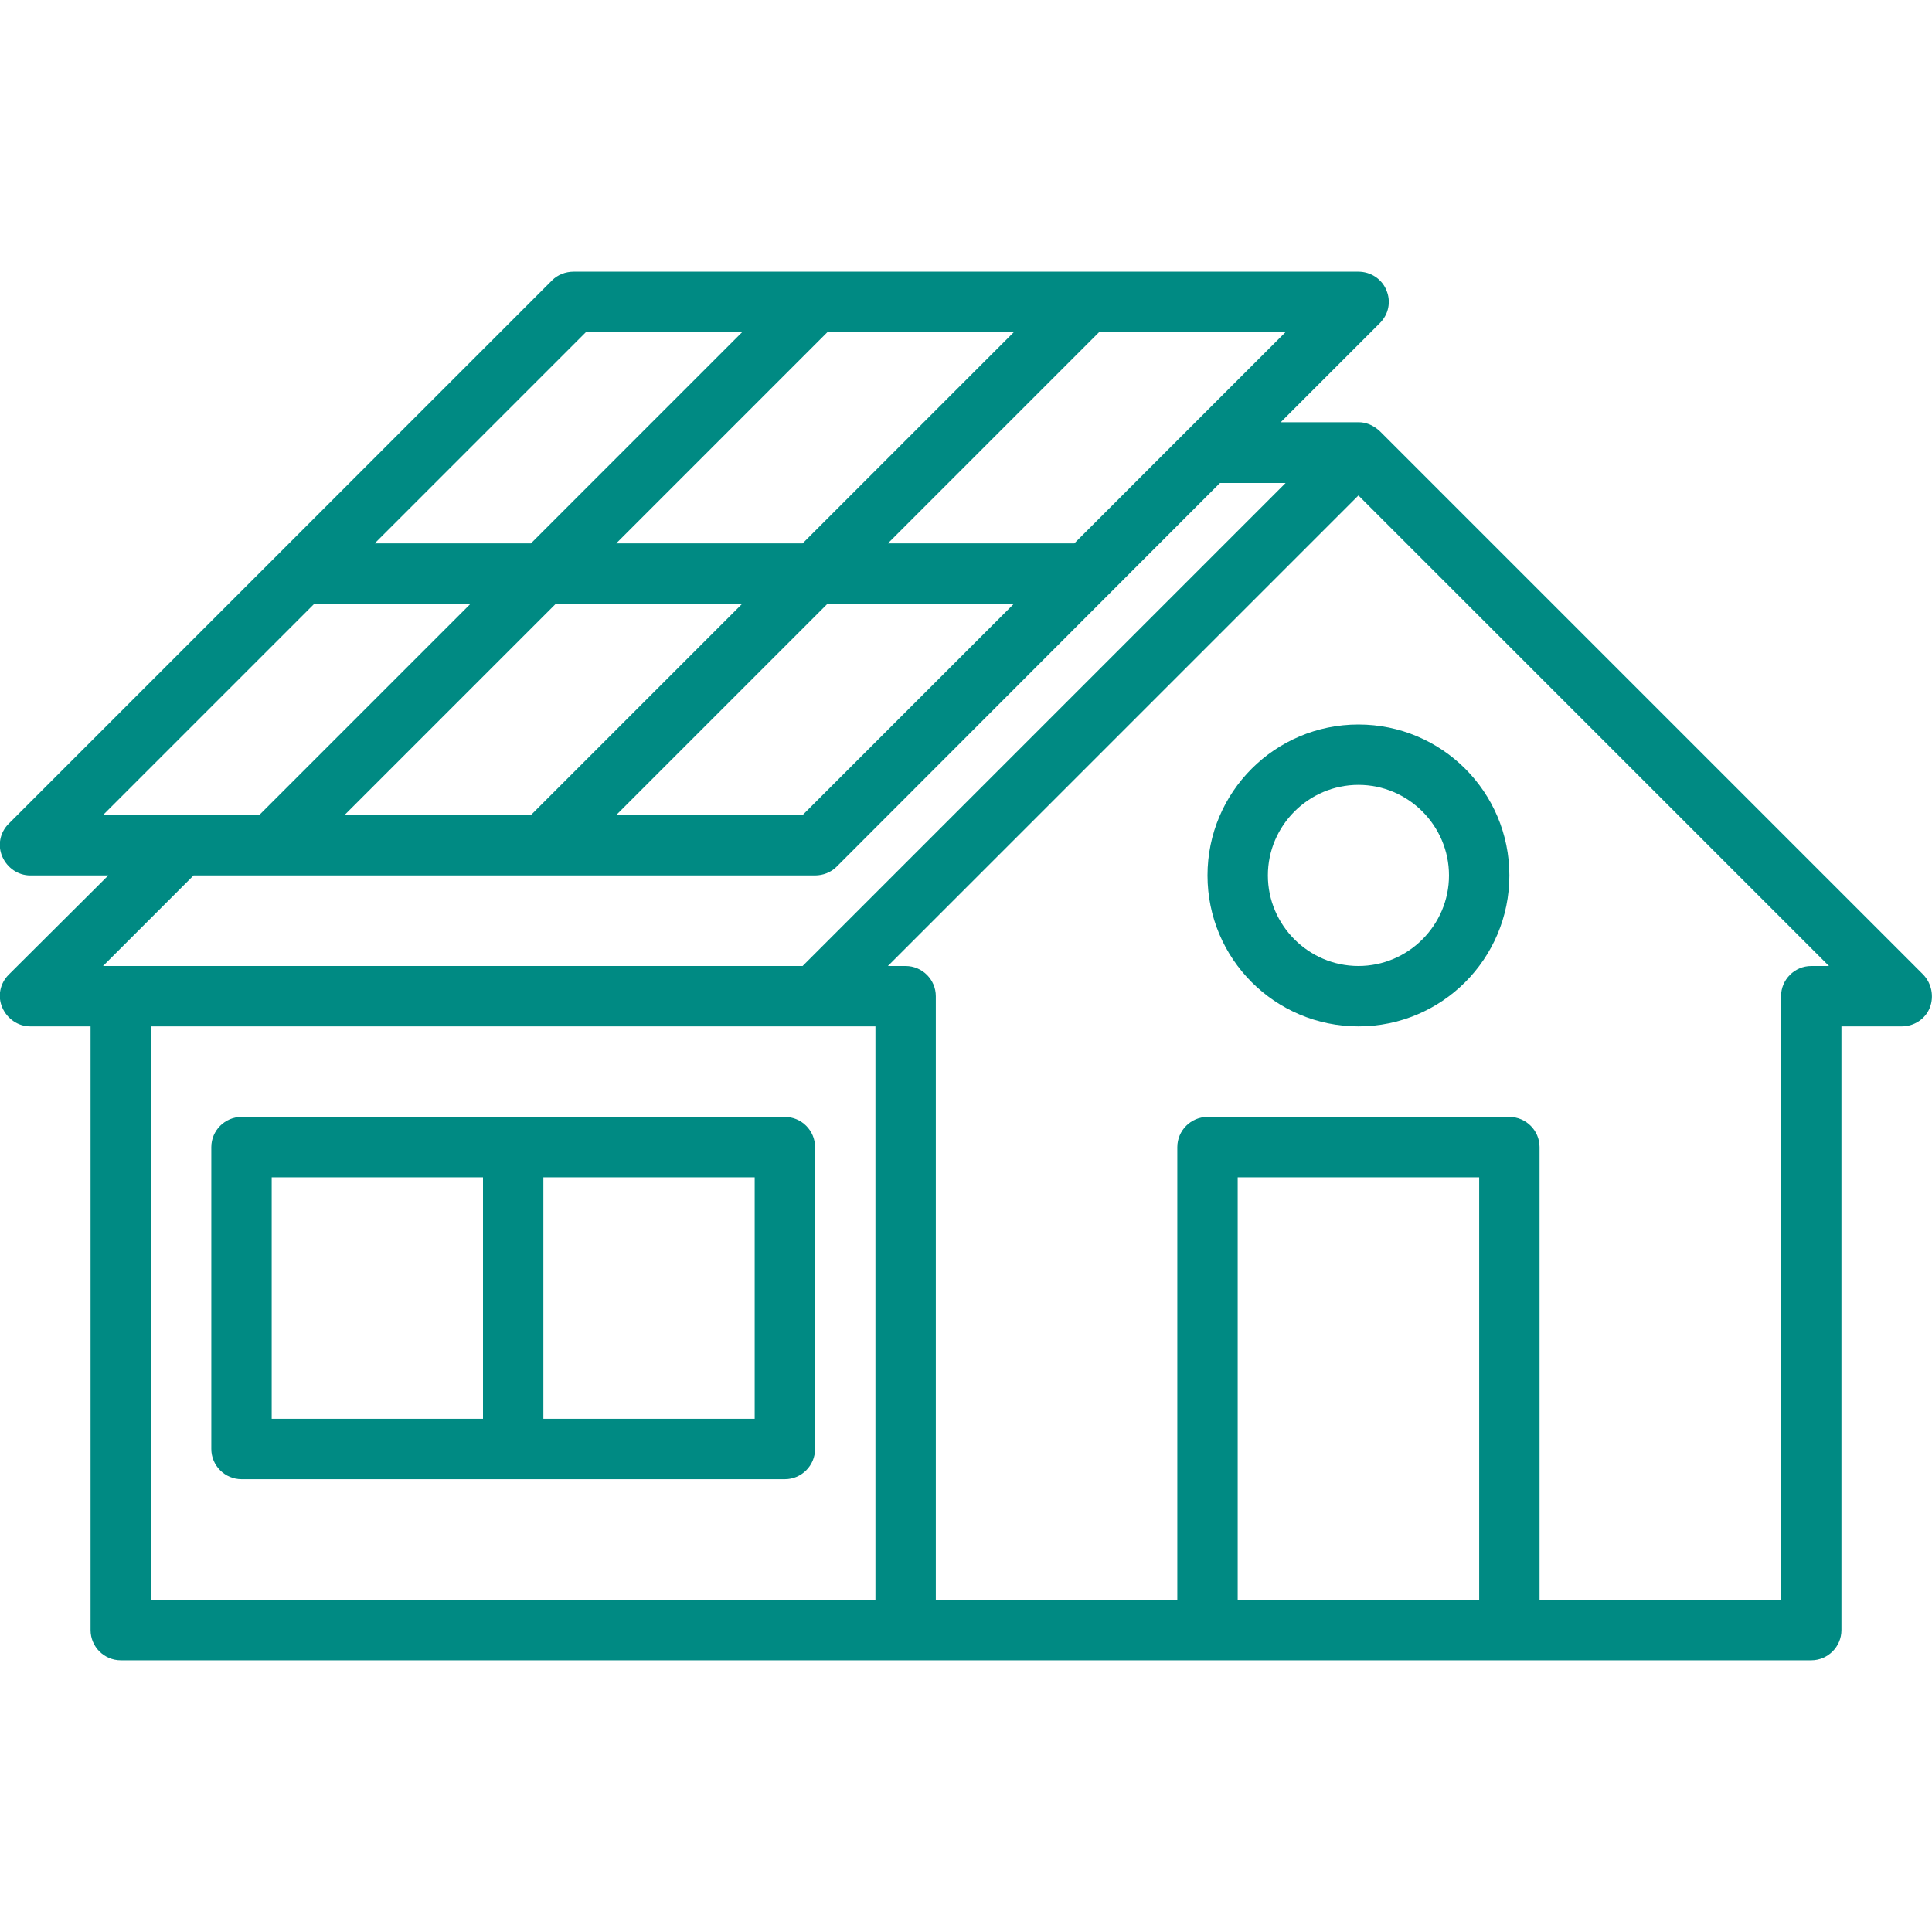
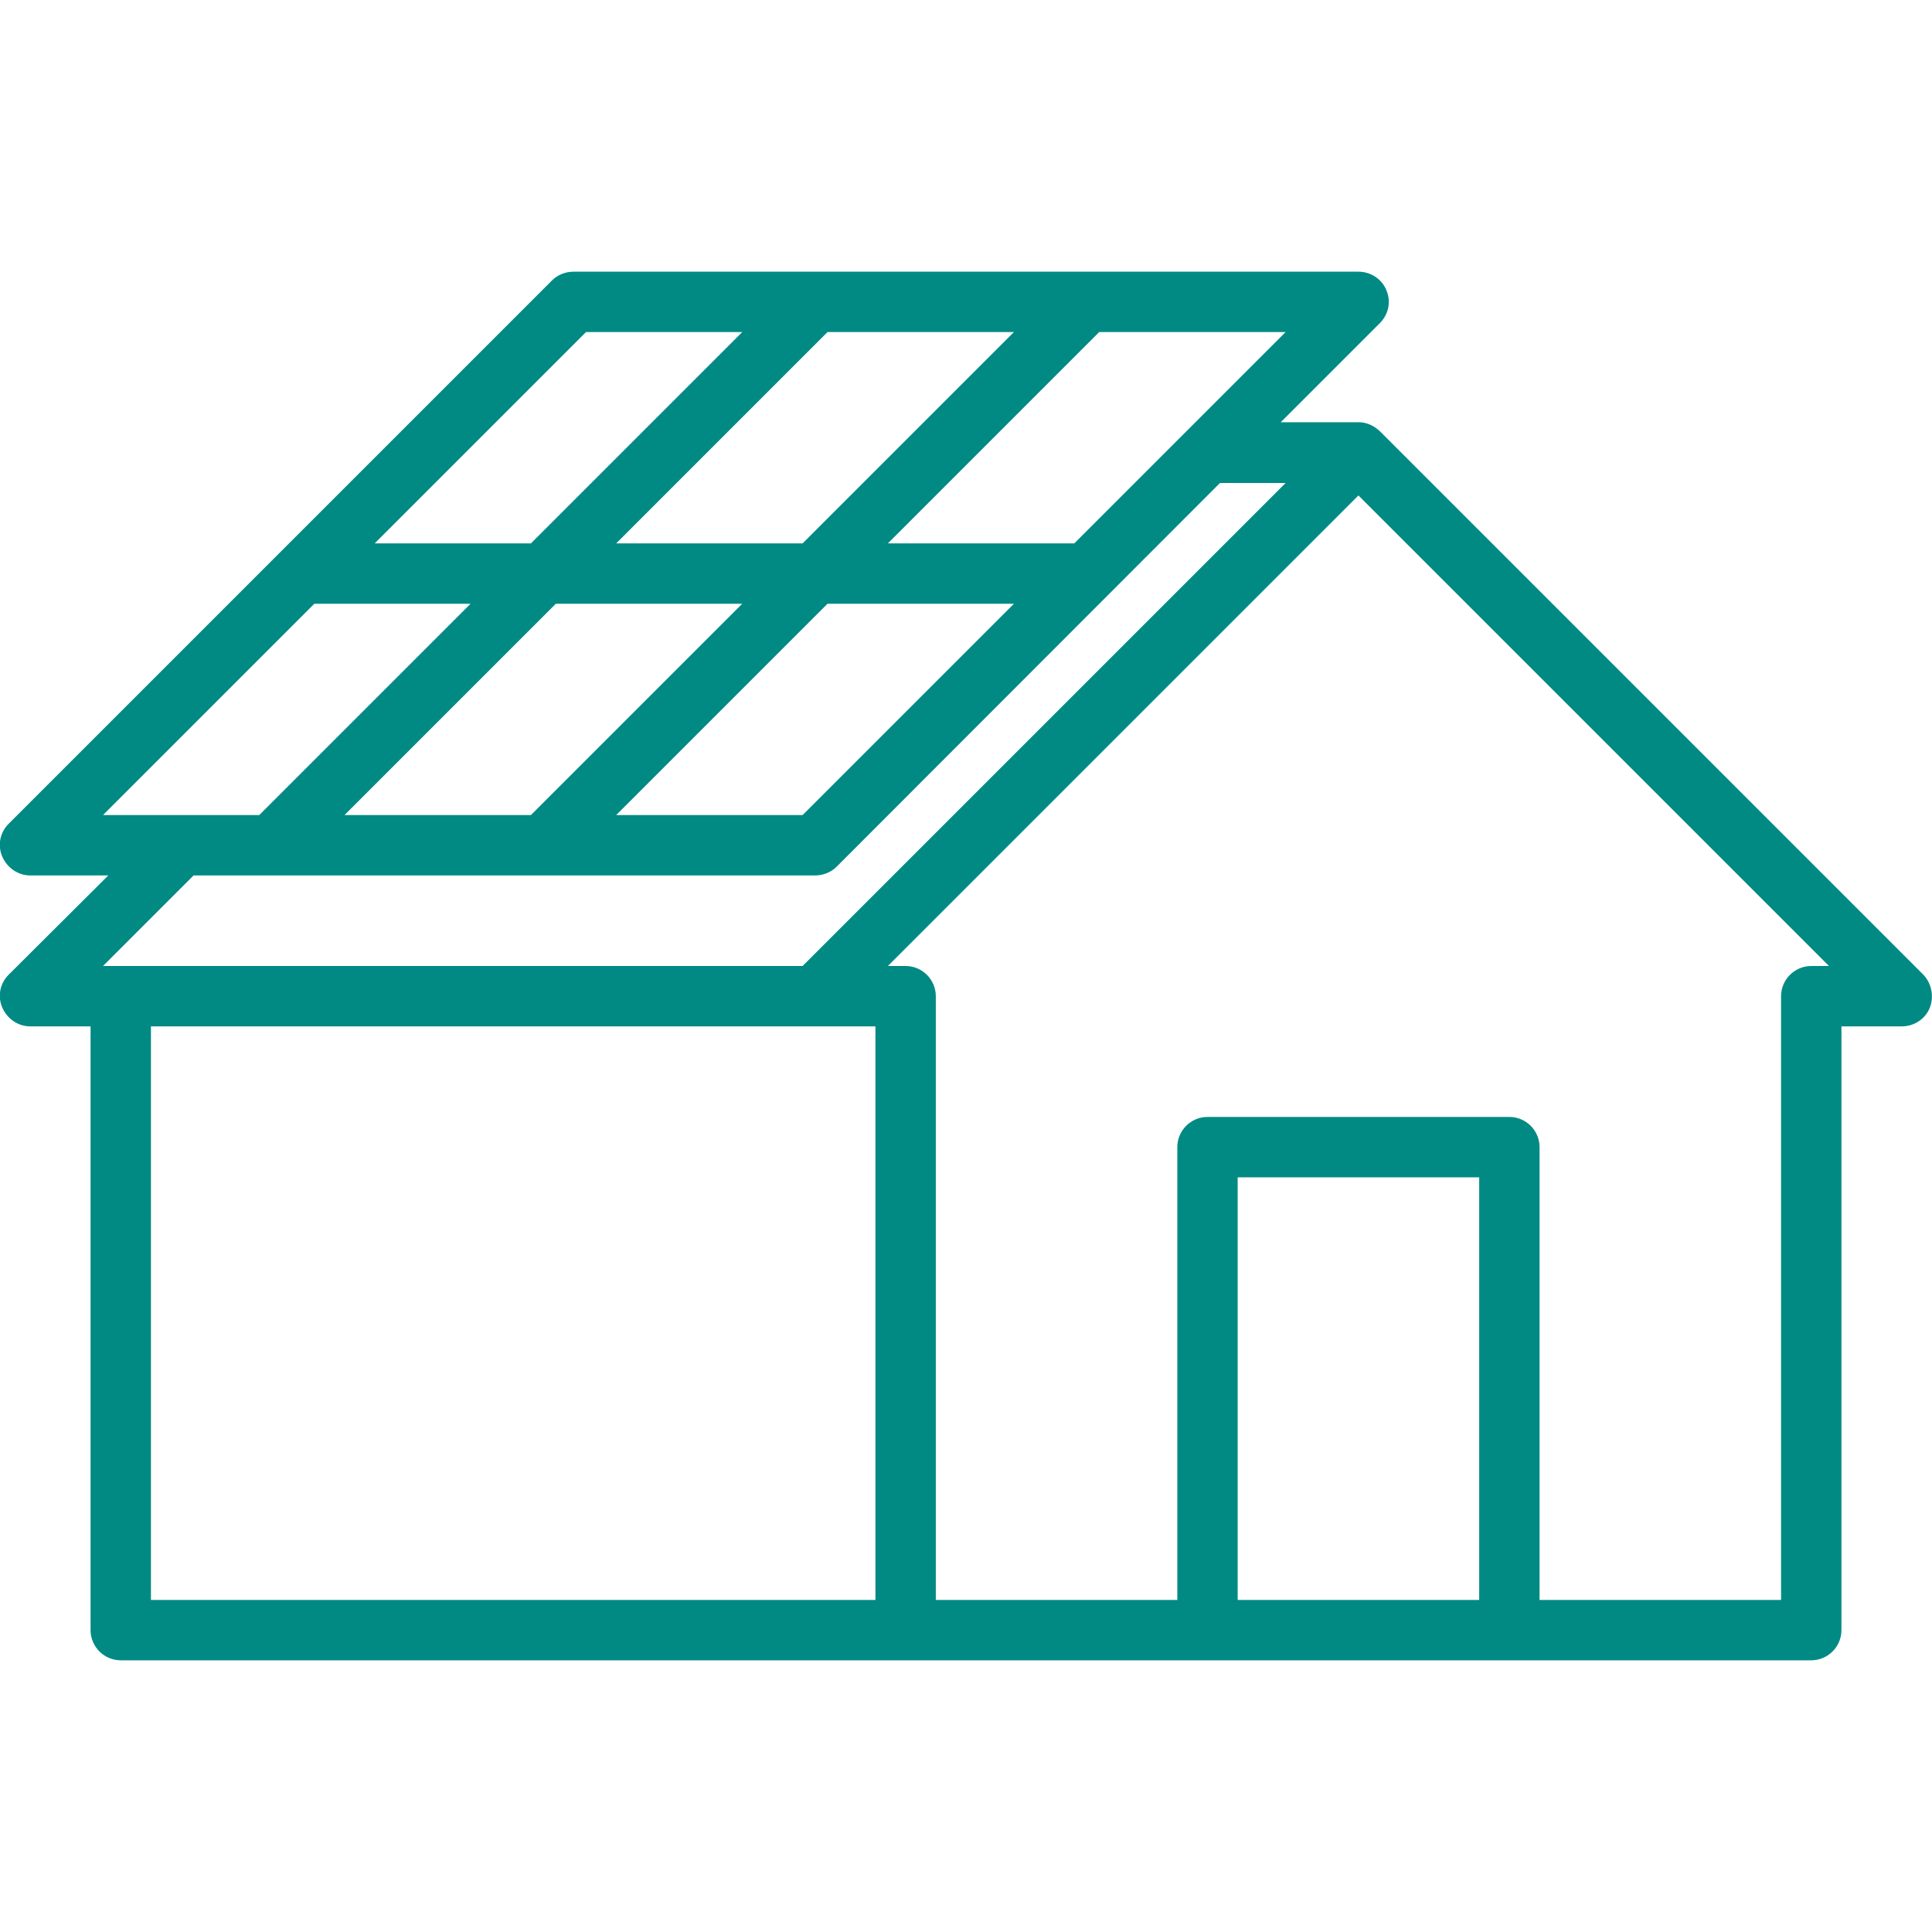
<svg xmlns="http://www.w3.org/2000/svg" version="1.1" id="Layer_1" x="0px" y="0px" viewBox="0 0 512 512" style="enable-background:new 0 0 512 512;" xml:space="preserve">
  <style type="text/css">
	.st0{fill:#008A83;}
</style>
  <g>
    <path class="st0" d="M509.7,258.3l-144-144c-0.3-0.3-0.5-0.4-0.7-0.6c-1.4-1.1-3.1-1.8-4.9-1.8h-20.7l26.3-26.3   c2.3-2.3,3-5.7,1.7-8.7c-1.2-3-4.2-4.9-7.4-4.9H152c-2.1,0-4.2,0.8-5.7,2.3l-144,144c-2.3,2.3-3,5.7-1.7,8.7S4.8,232,8,232h20.7   L2.3,258.3c-2.3,2.3-3,5.7-1.7,8.7S4.8,272,8,272h16v160c0,4.4,3.6,8,8,8h448c4.4,0,8-3.6,8-8V272h16c3.2,0,6.2-1.9,7.4-4.9   S511.9,260.6,509.7,258.3L509.7,258.3z M314.4,114.3C314.3,114.3,314.3,114.3,314.4,114.3L284.7,144h-49.4l56-56h49.4L314.4,114.3z    M91.3,216l56-56h49.4l-56,56H91.3z M268.7,88l-56,56h-49.4l56-56H268.7z M219.3,160h49.4l-56,56h-49.4L219.3,160z M155.3,88h41.4   l-56,56H99.3L155.3,88z M83.3,160h41.4l-56,56H27.3L83.3,160z M51.3,232H216c2.1,0,4.2-0.8,5.7-2.3L323.3,128h17.4l-128,128H27.3   L51.3,232z M40,272h176h16v152H40L40,272z M328,424V312h64v112H328z M480,256c-4.4,0-8,3.6-8,8v160h-64V304c0-4.4-3.6-8-8-8h-80   c-4.4,0-8,3.6-8,8v120h-64V264c0-4.4-3.6-8-8-8h-4.7L360,131.3L484.7,256H480z" />
-     <path class="st0" d="M360,192c-22.1,0-40,17.9-40,40s17.9,40,40,40s40-17.9,40-40S382.1,192,360,192z M360,256   c-13.2,0-24-10.8-24-24s10.8-24,24-24s24,10.8,24,24C384,245.2,373.2,256,360,256z" />
-     <path class="st0" d="M208,296H64c-4.4,0-8,3.6-8,8v80c0,4.4,3.6,8,8,8h144c4.4,0,8-3.6,8-8v-80C216,299.6,212.4,296,208,296z    M72,312h56v64H72V312z M200,376h-56v-64h56V376z" />
  </g>
</svg>